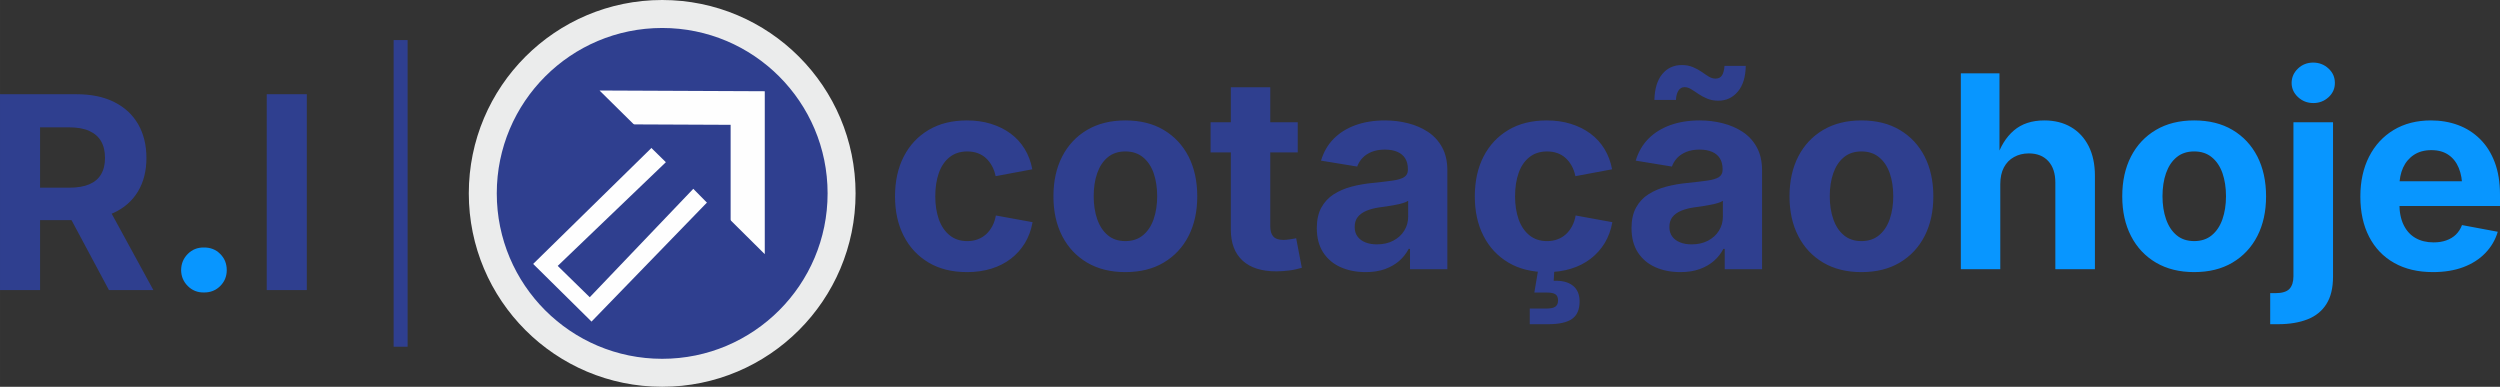
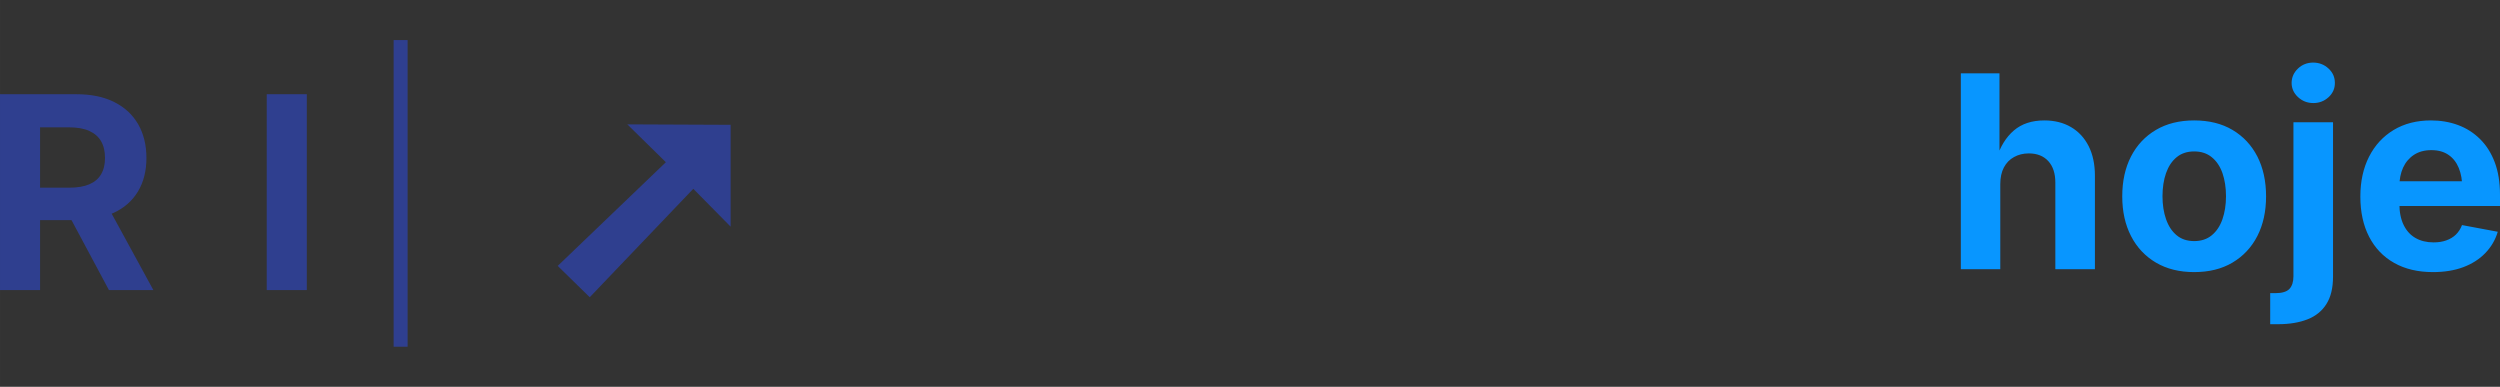
<svg xmlns="http://www.w3.org/2000/svg" xml:space="preserve" width="953.133" height="147.461" fill-rule="evenodd" clip-rule="evenodd" image-rendering="optimizeQuality" shape-rendering="geometricPrecision" text-rendering="geometricPrecision" viewBox="0 0 23172.26 3585.03">
  <rect x="0" y="0" width="23172.26" height="3585.03" fill="#333333" stroke="none" />
  <g fill-rule="nonzero">
    <path fill="#2F3F8F" d="M0 2688.85V873.31h707.92c138.09 0 255.38 24.12 351.88 73.2 96.91 48.67 170.53 117.29 221.27 205.89 50.74 88.6 76.12 192.58 76.12 311.95 0 119.38-25.79 222.11-77.37 308.63-51.58 86.51-126.45 153.06-224.18 198.82-97.75 45.75-216.71 68.63-356.46 68.63H219.19V1739.7H639.7c76.12 0 138.92-10.39 187.59-31.2 48.66-20.79 85.27-51.58 109.39-92.75 24.54-40.76 36.6-91.5 36.6-151.4 0-61.97-12.06-113.54-36.6-155.55-24.12-41.6-61.14-73.62-110.23-95.66-49.08-22.04-111.88-32.86-188-32.86H371.43v1508.59H0zm1009.89 0-442.14-826.04h403.04l450.87 826.04h-411.77zM2843.74 873.31v1815.54h-371.43V873.31h371.43z" />
-     <path fill="#0896FF" d="M1889.58 2710.89c-58.65.84-108.15-19.13-148.49-59.06-40.76-40.34-61.56-89.84-62.39-148.07.83-60.31 21.63-110.23 62.39-150.57 40.34-40.34 89.84-59.89 148.49-59.06 60.31-.84 110.63 18.72 150.98 59.06 40.76 40.35 61.14 90.26 61.14 150.57 0 58.23-20.38 107.73-61.14 148.07-40.35 39.93-90.67 59.9-150.98 59.06z" />
  </g>
  <path fill="none" stroke="#2F3F8F" stroke-miterlimit="22.926" stroke-width="129.66" d="M3713.25 371.38v2842.28" />
-   <circle cx="6137.73" cy="1792.52" r="1662.86" fill="#2F3F8F" stroke="#EBECEC" stroke-miterlimit="22.926" stroke-width="259.32" />
  <g fill-rule="nonzero">
-     <path fill="#FEFEFE" stroke="#2F3F8F" stroke-miterlimit="22.926" stroke-width="97.24" d="m4872.51 2446.18 1125.48-1103.39-560.03-552.97 1699.23 7.51v1675.24l-557.58-552.97-1096.12 1130.34z" />
    <path fill="#2F3F8F" d="m5169.35 2464.67 1002.52-961.17-357.2-350.76 957.41 4.22v943.9l-346.03-350.77-959.7 1004.96z" />
  </g>
  <g fill-rule="nonzero">
-     <path fill="#2F3F8F" d="M8962.67 2522.07c-137.26 0-255.8-29.12-355.22-88.17-99.4-59.06-176.35-141.01-230.42-246.24-54.08-105.23-81.11-227.52-81.11-367.27 0-141.41 27.03-264.53 81.11-369.77 54.08-105.23 131.02-187.16 230.42-246.23 99.41-59.06 217.96-88.18 355.22-88.18 80.27 0 154.73 10.4 222.94 31.62 68.22 21.21 128.94 51.15 181.77 90.25 52.4 38.68 96.08 86.52 130.18 142.25 34.11 56.15 57.82 118.97 70.71 188.84l-339.82 63.64c-7.49-35.77-18.72-67.79-34.52-95.66-15.39-28.28-34.11-52-55.74-71.96-22.04-19.97-47.41-35.36-76.12-45.76-29.11-10.39-60.72-15.8-95.66-15.8-65.3 0-119.79 17.47-163.88 52.41-44.5 34.94-77.77 83.6-100.24 146.41-22.04 62.38-33.27 134.76-33.27 216.7 0 80.28 11.23 151.82 33.27 214.63 22.47 62.38 55.74 111.47 100.24 147.24 44.09 35.77 98.58 53.65 163.88 53.65 34.94 0 66.97-5.4 96.09-16.64 29.11-10.81 55.32-26.62 78.2-47.41 22.46-20.79 41.59-45.75 56.98-74.87 15.39-29.11 26.62-61.97 32.86-98.58l340.24 61.98c-12.89 72.37-36.61 136.84-70.71 193.41-34.11 56.14-77.78 104.82-130.61 145.58-52.83 40.35-113.55 71.53-182.18 92.34-68.62 21.21-143.49 31.61-224.6 31.61zm1468.26 0c-136.43 0-254.55-29.12-354.79-88.17-99.83-59.06-176.77-141.01-230.85-246.24-54.08-105.23-81.11-227.52-81.11-367.27 0-141.41 27.03-264.53 81.11-369.77 54.08-105.23 131.02-187.16 230.85-246.23 100.24-59.06 218.36-88.18 354.79-88.18 137.26 0 255.79 29.12 355.21 88.18 99.41 59.06 176.36 141 230.43 246.23 53.65 105.24 80.69 228.36 80.69 369.77 0 139.75-27.03 262.04-80.69 367.27-54.08 105.23-131.02 187.17-230.43 246.24-99.41 59.06-217.95 88.17-355.21 88.17zm0-287.41c64.88 0 119.37-17.88 163.04-54.07 44.09-36.19 76.95-85.68 98.99-148.91 21.63-62.8 32.86-133.92 32.86-212.54 0-80.27-11.23-151.82-32.86-214.62-22.04-62.39-54.9-111.47-98.99-147.24-43.67-35.77-98.16-53.66-163.04-53.66-64.89 0-119.38 17.89-162.63 53.66-43.67 35.77-76.12 84.85-98.16 147.24-22.04 62.8-32.86 134.35-32.86 214.62 0 78.62 10.82 149.74 32.86 212.54 22.04 63.23 54.49 112.72 98.16 148.91 43.25 36.18 97.74 54.07 162.63 54.07zm1597.61-1101.4v279.1h-807.75v-279.1h807.75zm-620.16-324.42h365.61v1288.15c0 43.26 9.57 74.87 28.7 95.66 18.72 20.8 50.75 31.2 95.66 31.2 13.73 0 33.28-2.08 58.24-5.83 25.37-3.33 44.5-7.07 57.39-9.98l52.41 274.1c-40.76 12.06-81.11 20.8-121.46 25.38-39.92 4.99-78.61 7.49-115.22 7.49-136.42 0-240.83-33.28-312.78-99.83-72.37-66.97-108.55-162.22-108.55-286.59V808.83zm1250.3 1713.24c-86.1 0-163.47-14.98-232.09-45.34-68.63-30.78-122.71-76.12-162.22-136.85-39.1-60.31-59.06-135.59-59.06-225.85 0-75.71 14.14-138.92 42.01-190.09 28.28-51.15 66.13-92.34 114.79-123.11 48.25-30.78 103.15-54.49 164.29-70.72 61.56-16.22 125.62-27.45 193.41-34.11 78.62-7.9 142.25-15.38 190.5-22.46 48.25-7.07 83.61-17.88 106.06-32.86 22.46-14.98 33.27-37.43 33.27-66.55v-5.82c0-39.1-7.9-71.96-24.12-99-16.23-26.62-40.35-47.41-72.37-61.55-32.45-14.14-71.13-21.22-116.47-21.22-47 0-88.17 7.08-123.12 21.22-34.94 14.14-63.22 33.27-85.26 56.57-22.04 23.71-38.27 50.33-48.66 79.45l-335.25-54.9c23.71-79.45 62.39-146.83 116.88-202.14 54.49-55.32 122.28-97.75 202.98-126.87 80.69-29.11 172.2-43.67 273.68-43.67 73.21 0 143.91 8.74 212.96 26.21 69.04 17.47 131.02 44.51 185.92 80.69 54.9 36.6 98.58 84.43 130.61 143.5 32.02 58.64 47.83 129.35 47.83 211.29v917.55h-346.05v-188.84h-12.06c-22.04 42.01-51.16 79.45-87.76 111.47-36.61 32.03-80.69 57.4-132.27 76.12-51.58 18.72-111.05 27.87-178.43 27.87zm103.57-257.04c57.82 0 108.15-11.24 151.82-34.11 43.25-22.47 77.36-53.66 101.48-92.34 24.54-39.1 36.61-82.77 36.61-130.61v-147.24c-10.4 7.9-26.62 15.39-48.66 21.63-22.04 6.65-46.17 12.48-73.21 17.05-26.62 4.99-53.24 9.57-79.03 13.72-26.2 3.75-49.08 7.08-69.46 9.57-44.51 6.66-84.02 17.05-118.13 31.62-34.11 14.55-60.73 34.11-79.45 57.82-18.72 24.12-27.86 54.9-27.86 92.34 0 34.94 8.73 64.05 26.62 88.17 17.88 24.13 42.42 42.01 73.2 54.08 30.78 12.48 66.14 18.3 106.06 18.3zm2813.39 257.04c-86.1 0-163.47-14.98-232.09-45.34-68.63-30.78-122.71-76.12-162.22-136.85-39.1-60.31-59.06-135.59-59.06-225.85 0-75.71 14.14-138.92 42.01-190.09 28.28-51.15 66.13-92.34 114.79-123.11 48.25-30.78 103.15-54.49 164.29-70.72 61.56-16.22 125.62-27.45 193.41-34.11 78.62-7.9 142.25-15.38 190.5-22.46 48.25-7.07 83.61-17.88 106.06-32.86 22.46-14.98 33.27-37.43 33.27-66.55v-5.82c0-39.1-7.9-71.96-24.12-99-16.23-26.62-40.35-47.41-72.37-61.55-32.45-14.14-71.13-21.22-116.47-21.22-47 0-88.17 7.08-123.12 21.22-34.94 14.14-63.22 33.27-85.26 56.57-22.04 23.71-38.27 50.33-48.66 79.45l-335.25-54.9c23.71-79.45 62.39-146.83 116.88-202.14 54.49-55.32 122.28-97.75 202.98-126.87 80.69-29.11 172.2-43.67 273.68-43.67 73.21 0 143.91 8.74 212.96 26.21 69.04 17.47 131.02 44.51 185.92 80.69 54.9 36.6 98.58 84.43 130.61 143.5 32.02 58.64 47.83 129.35 47.83 211.29v917.55h-346.05v-188.84h-12.06c-22.04 42.01-51.16 79.45-87.76 111.47-36.61 32.03-80.69 57.4-132.27 76.12-51.58 18.72-111.05 27.87-178.43 27.87zm103.57-257.04c57.82 0 108.15-11.24 151.82-34.11 43.25-22.47 77.36-53.66 101.48-92.34 24.54-39.1 36.61-82.77 36.61-130.61v-147.24c-10.4 7.9-26.62 15.39-48.66 21.63-22.04 6.65-46.17 12.48-73.21 17.05-26.62 4.99-53.24 9.57-79.03 13.72-26.2 3.75-49.08 7.08-69.46 9.57-44.51 6.66-84.02 17.05-118.13 31.62-34.11 14.55-60.73 34.11-79.45 57.82-18.72 24.12-27.86 54.9-27.86 92.34 0 34.94 8.73 64.05 26.62 88.17 17.88 24.13 42.42 42.01 73.2 54.08 30.78 12.48 66.14 18.3 106.06 18.3zm248.74-1331.83c-38.27 0-72.79-6.24-103.57-18.72-31.2-12.89-58.23-27.45-82.35-44.09-24.13-16.64-46.17-31.2-66.97-43.67-20.8-12.48-40.76-19.13-60.31-19.13-25.37 0-44.5 11.23-57.82 32.86-13.73 22.04-21.21 50.74-22.88 85.68h-199.64c2.49-103.15 26.62-183.01 72.37-239.16 46.17-55.74 106.48-84.02 180.93-84.02 39.1 0 73.62 6.24 103.57 19.13 30.37 12.48 56.99 27.03 80.69 43.67 23.29 16.64 45.75 31.2 66.13 44.09 20.79 12.48 42.01 18.72 62.8 18.72 27.87 0 47.84-9.98 60.31-30.36 12.89-20.38 20.38-49.5 22.87-87.76h197.16c-1.66 102.32-25.79 181.76-73.21 238.33-47 56.15-106.9 84.43-180.1 84.43zm1325.58 1588.88c-136.43 0-254.55-29.12-354.79-88.17-99.83-59.06-176.77-141.01-230.85-246.24-54.08-105.23-81.11-227.52-81.11-367.27 0-141.41 27.03-264.53 81.11-369.77 54.08-105.23 131.02-187.16 230.85-246.23 100.24-59.06 218.36-88.18 354.79-88.18 137.26 0 255.79 29.12 355.21 88.18 99.41 59.06 176.36 141 230.43 246.23 53.65 105.24 80.69 228.36 80.69 369.77 0 139.75-27.03 262.04-80.69 367.27-54.08 105.23-131.02 187.17-230.43 246.24-99.41 59.06-217.95 88.17-355.21 88.17zm0-287.41c64.88 0 119.37-17.88 163.04-54.07 44.09-36.19 76.95-85.68 98.99-148.91 21.63-62.8 32.86-133.92 32.86-212.54 0-80.27-11.23-151.82-32.86-214.62-22.04-62.39-54.9-111.47-98.99-147.24-43.67-35.77-98.16-53.66-163.04-53.66-64.89 0-119.38 17.89-162.63 53.66-43.67 35.77-76.12 84.85-98.16 147.24-22.04 62.8-32.86 134.35-32.86 214.62 0 78.62 10.82 149.74 32.86 212.54 22.04 63.23 54.49 112.72 98.16 148.91 43.25 36.18 97.74 54.07 162.63 54.07zm-2916.96 287.41c-137.26 0-255.8-29.12-355.22-88.17-99.4-59.06-176.35-141.01-230.42-246.24-54.08-105.23-81.11-227.52-81.11-367.27 0-141.41 27.03-264.53 81.11-369.77 54.08-105.23 131.02-187.16 230.42-246.23 99.41-59.06 217.96-88.18 355.22-88.18 80.27 0 154.73 10.4 222.94 31.62 68.22 21.21 128.94 51.15 181.77 90.25 52.4 38.68 96.08 86.52 130.18 142.25 34.11 56.15 57.82 118.97 70.71 188.84l-339.82 63.64c-7.49-35.77-18.72-67.79-34.52-95.66-15.39-28.28-34.11-52-55.74-71.96-22.04-19.97-47.41-35.36-76.12-45.76-29.11-10.39-60.72-15.8-95.66-15.8-65.3 0-119.79 17.47-163.88 52.41-44.5 34.94-77.77 83.6-100.24 146.41-22.04 62.38-33.27 134.76-33.27 216.7 0 80.28 11.23 151.82 33.27 214.63 22.47 62.38 55.74 111.47 100.24 147.24 44.09 35.77 98.58 53.65 163.88 53.65 34.94 0 66.97-5.4 96.09-16.64 29.11-10.81 55.32-26.62 78.2-47.41 22.46-20.79 41.59-45.75 56.98-74.87 15.39-29.11 26.62-61.97 32.86-98.58l340.24 61.98c-12.89 72.37-36.61 136.84-70.71 193.41-34.11 56.14-77.78 104.82-130.61 145.58-52.83 40.35-113.55 71.53-182.18 92.34-68.62 21.21-143.49 31.61-224.6 31.61zm-157.23 482.9v-145.16h154.73c39.1 0 66.55-5.83 82.77-17.88 16.22-11.65 24.54-30.78 24.54-57.82 0-26.62-8.32-45.76-24.54-56.57-16.22-10.82-43.67-16.23-82.77-16.23h-112.3l45.34-269.52h140.17v53.65l-6.24 107.31c76.53-3.33 135.6 11.64 177.18 44.5 42.01 32.86 62.81 81.94 62.81 146.83 0 74.46-22.88 128.52-69.47 161.38-46.16 32.86-120.21 49.5-221.69 49.5h-170.53z" />
    <path fill="#0896FF" d="M18540.41 1706.83v788.62h-365.61V679.89h358.12v793.19h-29.12c35.77-113.55 89.85-201.73 162.63-263.71 72.79-62.39 166.79-93.17 282.01-93.17 94.41 0 176.77 20.38 247.06 61.56 70.29 40.76 124.78 99.83 163.88 176.36 38.68 76.95 58.23 168.45 58.23 274.93v866.39h-366.86v-803.17c0-84.43-21.62-150.57-64.88-198.4-43.67-47.84-103.99-71.96-180.93-71.96-51.16 0-96.91 11.23-137.26 33.69-40.35 22.04-71.54 54.48-94 96.49-22.04 42.42-33.27 94-33.27 154.73zm1797.26 815.24c-136.43 0-254.55-29.12-354.79-88.17-99.83-59.06-176.77-141.01-230.85-246.24-54.08-105.23-81.11-227.52-81.11-367.27 0-141.41 27.03-264.53 81.11-369.77 54.08-105.23 131.02-187.16 230.85-246.23 100.24-59.06 218.36-88.18 354.79-88.18 137.26 0 255.79 29.12 355.21 88.18 99.41 59.06 176.36 141 230.43 246.23 53.65 105.24 80.69 228.36 80.69 369.77 0 139.75-27.03 262.04-80.69 367.27-54.08 105.23-131.02 187.17-230.43 246.24-99.41 59.06-217.95 88.17-355.21 88.17zm0-287.41c64.88 0 119.37-17.88 163.04-54.07 44.09-36.19 76.95-85.68 98.99-148.91 21.63-62.8 32.86-133.92 32.86-212.54 0-80.27-11.23-151.82-32.86-214.62-22.04-62.39-54.9-111.47-98.99-147.24-43.67-35.77-98.16-53.66-163.04-53.66-64.89 0-119.38 17.89-162.63 53.66-43.67 35.77-76.12 84.85-98.16 147.24-22.04 62.8-32.86 134.35-32.86 214.62 0 78.62 10.82 149.74 32.86 212.54 22.04 63.23 54.49 112.72 98.16 148.91 43.25 36.18 97.74 54.07 162.63 54.07zm920.04-1101.4h366.86v1431.65c0 103.99-20.38 188.42-61.14 252.89-40.35 64.48-98.58 111.89-174.69 141.84-76.12 29.95-166.79 45.34-272.43 45.34h-74.04v-287.83h48.66c61.56 0 104.82-13.31 129.77-39.51 24.54-26.21 37.02-65.72 37.02-117.72V1133.26zm183.85-178.02c-54.9 0-102.32-18.72-141.84-55.32-39.51-37.02-59.06-81.11-59.06-132.27.84-51.99 20.79-96.49 59.89-133.1 38.68-36.6 86.11-54.49 141.01-54.49 55.32.42 102.73 19.14 141.41 55.32 39.1 36.18 58.65 80.27 58.65 132.26.83 52-18.72 96.09-57.82 132.68-39.52 36.61-86.93 54.9-142.25 54.9zm1108.88 1566.83c-138.5 0-258.71-28.28-359.36-85.27-100.66-56.57-178.02-137.67-232.1-242.49-54.08-104.82-81.11-228.76-81.11-372.67 0-140.59 27.03-263.71 80.69-369.36 53.65-105.64 129.35-188 227.93-247.48 98.15-59.06 213.37-88.6 346.05-88.6 89.01 0 172.61 14.14 249.56 42.43 77.36 28.28 145.16 71.53 203.39 128.52 58.64 57.4 104.4 128.94 137.26 215.03 32.86 86.1 49.49 187.59 49.49 304.88v102.32H22028V1680.2h964.97l-170.53 61.14c0-70.71-10.82-132.26-32.45-184.67-21.63-52.4-53.66-93.16-96.09-121.87-42.84-29.11-95.25-43.25-158.05-43.25-63.22 0-116.88 14.55-161.38 43.67-44.09 29.11-77.78 69.04-100.66 118.96-22.46 49.91-34.1 106.89-34.1 170.95v162.22c0 79.02 13.31 145.16 39.92 198.82 26.21 53.65 63.23 93.59 110.64 120.62 47.41 26.62 103.15 39.93 166.37 39.93 43.26 0 81.94-5.83 116.88-18.3 34.94-12.06 64.89-29.95 89.85-54.07 24.53-24.13 43.67-53.25 56.57-88.18l331.5 61.98c-22.04 74.87-60.31 140.16-114.79 196.74-54.08 56.57-122.29 100.24-203.81 131.01-81.94 30.78-175.94 46.17-282.42 46.17z" />
  </g>
</svg>